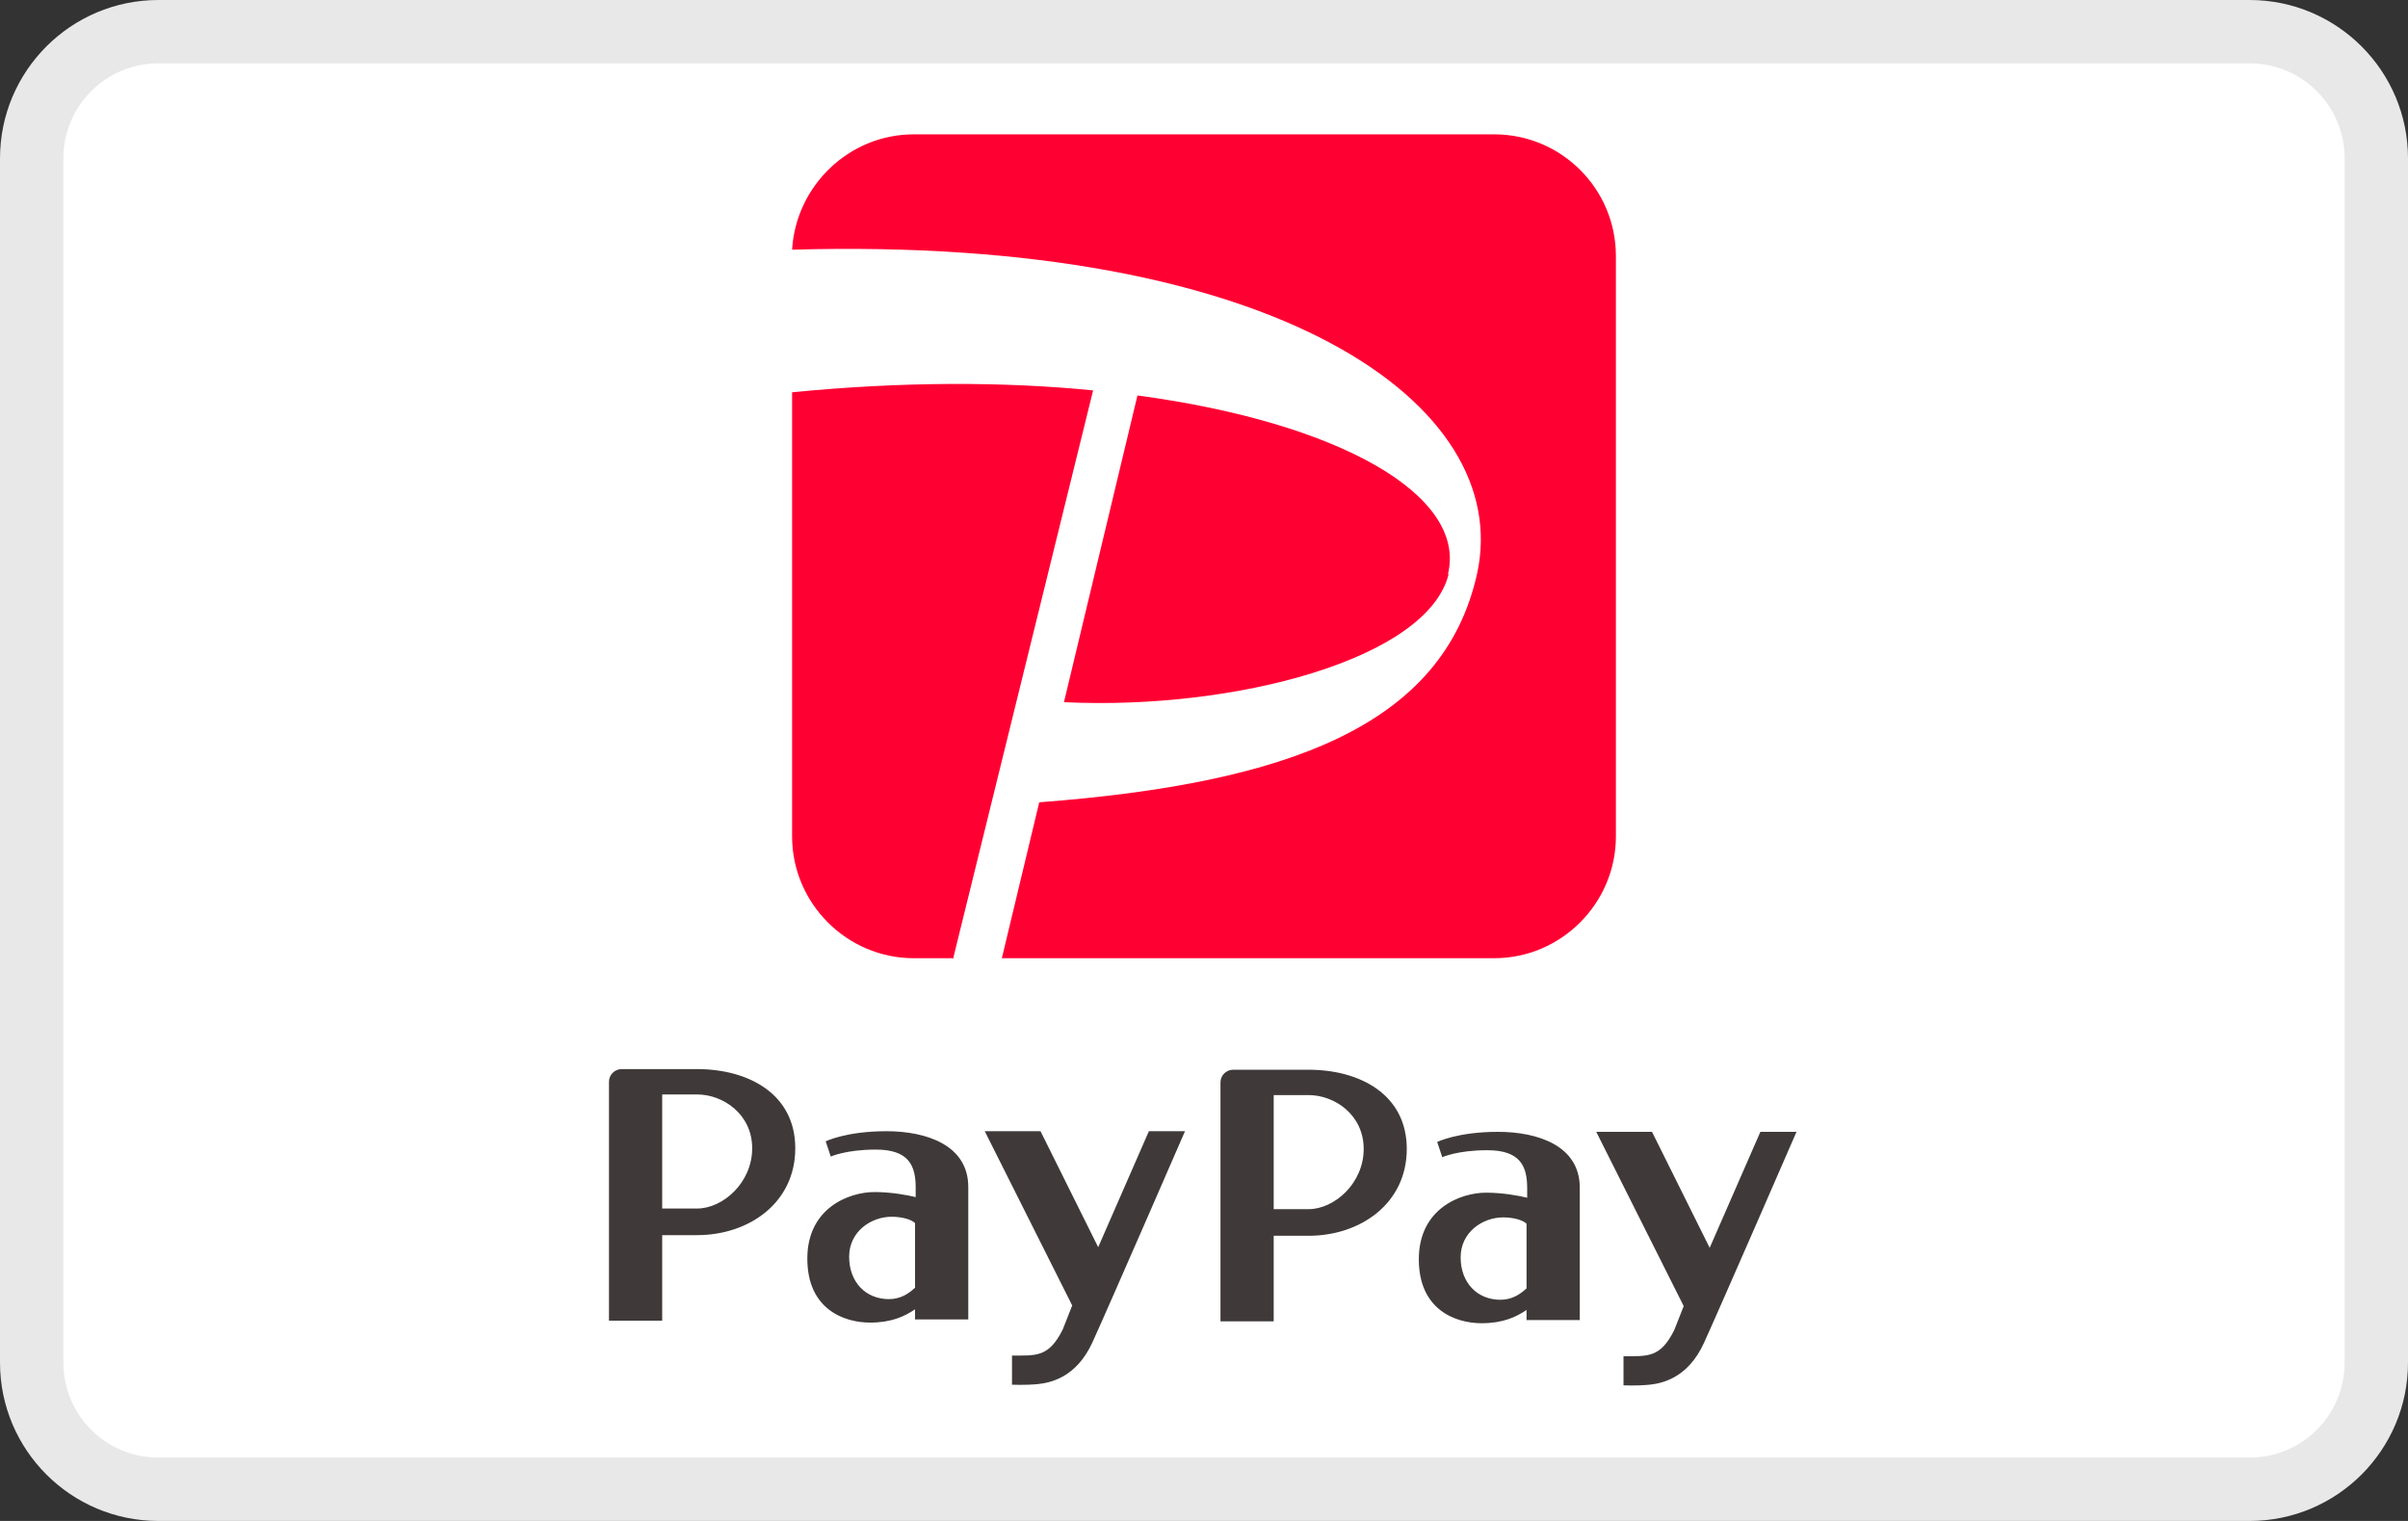
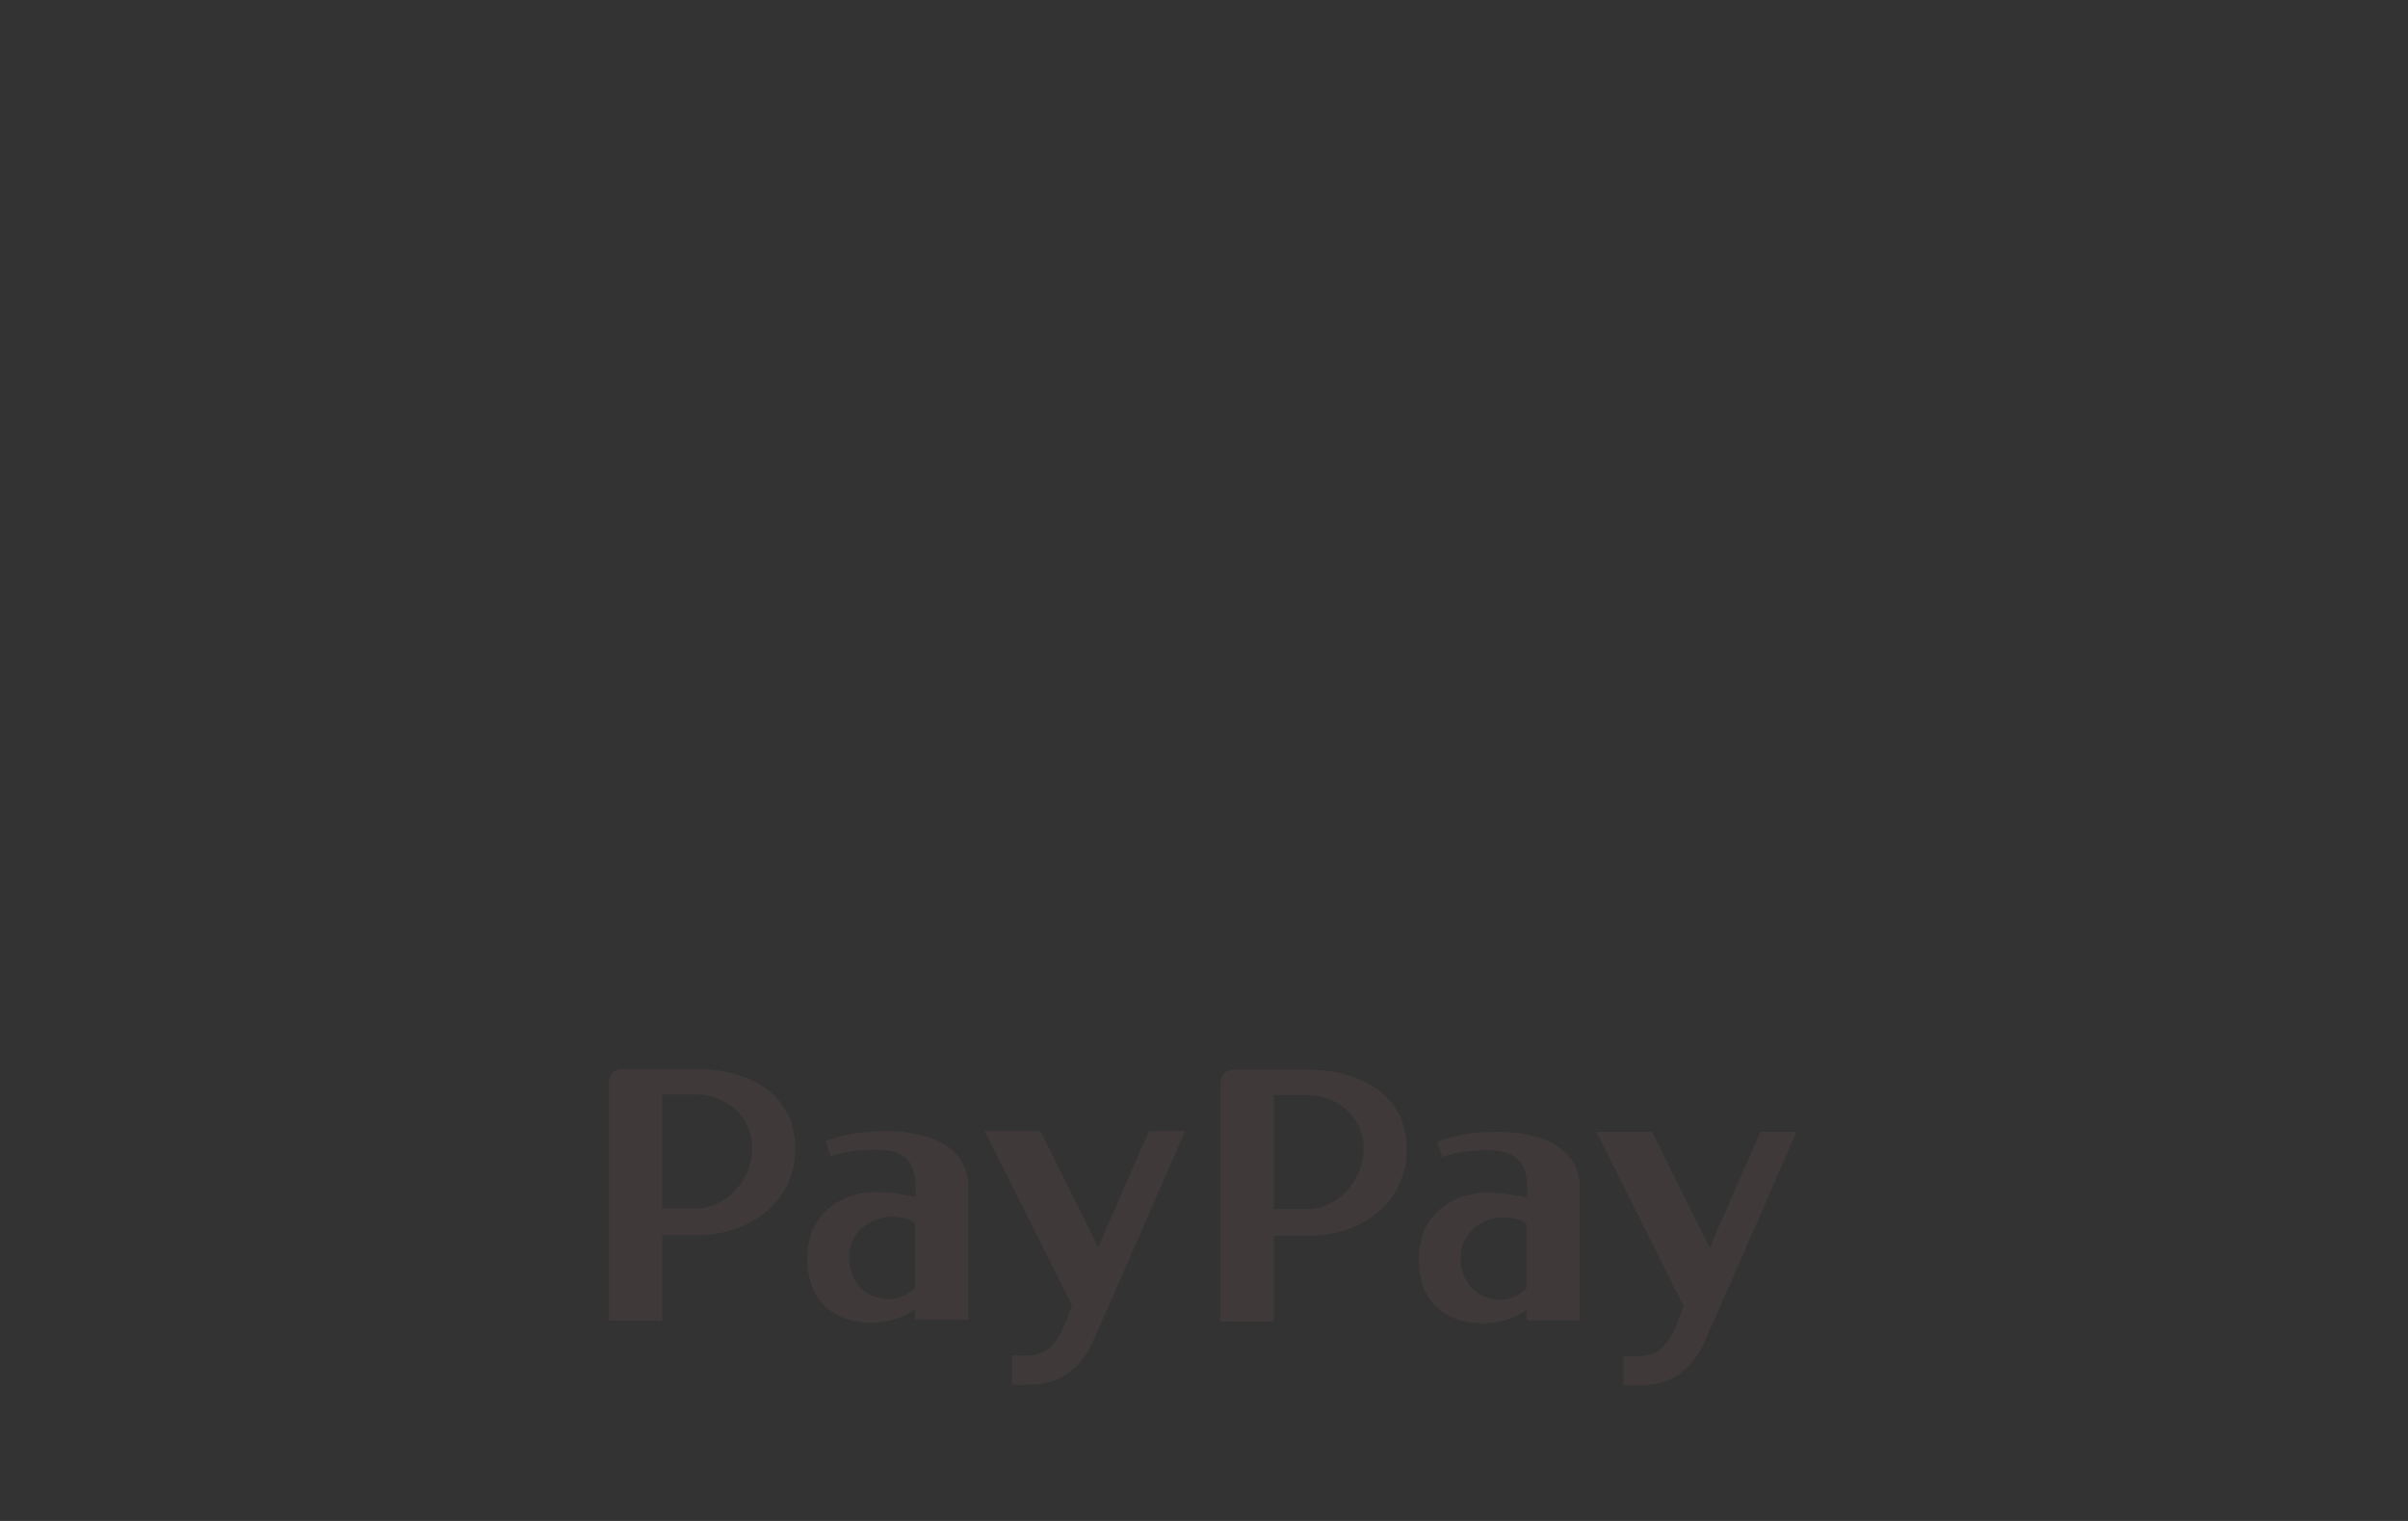
<svg xmlns="http://www.w3.org/2000/svg" id="_レイヤー_2" data-name="レイヤー 2" viewBox="0 0 38 24">
  <rect x="0" y="0" width="38" height="24" fill="#333333" stroke="none" />
  <defs>
    <style>
      .cls-1 {
        fill: #fff;
      }

      .cls-2 {
        fill: #3f3a39;
      }

      .cls-3 {
        fill: #e8e8e8;
      }

      .cls-4 {
        fill: #f03;
      }
    </style>
  </defs>
  <g id="_レイヤー_1-2" data-name="レイヤー 1">
    <g>
      <g>
-         <rect class="cls-1" x=".5" y=".5" width="37" height="23" rx="2" ry="2" />
-         <path class="cls-3" d="M35.5,1c.83,0,1.5,.67,1.5,1.5V21.5c0,.83-.67,1.5-1.5,1.5H2.5c-.83,0-1.5-.67-1.5-1.5V2.5c0-.83,.67-1.5,1.5-1.5H35.5m0-1H2.5C1.12,0,0,1.12,0,2.5V21.5c0,1.38,1.12,2.5,2.5,2.5H35.5c1.38,0,2.5-1.12,2.5-2.5V2.5c0-1.38-1.12-2.5-2.5-2.5h0Z" />
-       </g>
+         </g>
      <g>
-         <path class="cls-4" d="M15.03,15.12h-.61c-1.06,0-1.92-.87-1.92-1.92V6.19c1.73-.17,3.33-.17,4.75-.03l-2.21,8.97Zm7.82-6.06c.3-1.24-1.7-2.39-4.9-2.82l-1.16,4.84c2.69,.13,5.74-.68,6.07-2.02m.73-6.94H14.42c-1.02,0-1.86,.81-1.92,1.82,7.67-.22,11.39,2.45,10.81,5.11-.53,2.39-2.96,3.31-6.91,3.61l-.59,2.46h7.77c1.06,0,1.92-.87,1.92-1.92V4.04c0-1.06-.86-1.92-1.92-1.92" />
        <path class="cls-2" d="M20.66,16.88h-1.2c-.11,0-.2,.09-.2,.2v3.77h.84v-1.35s.25,0,.55,0c.82,0,1.55-.51,1.55-1.37,0-.86-.74-1.25-1.55-1.25m-.55,2.21v-1.81s.26,0,.55,0c.41,0,.87,.31,.87,.85s-.46,.95-.87,.95c-.4,0-.55,0-.55,0m3.54-1.22c-.64,0-.96,.16-.96,.16l.08,.24s.24-.11,.71-.11c.52,0,.63,.25,.63,.6v.15c-.12-.03-.38-.08-.65-.08-.4,0-1.06,.25-1.06,1.05s.58,1.01,.99,1.01c.34,0,.55-.1,.71-.21v.16h.84v-2.09c0-.66-.66-.88-1.29-.88m.04,2.65c-.37,0-.63-.27-.63-.67s.35-.63,.67-.63c.16,0,.31,.04,.37,.1v1.02c-.1,.09-.22,.18-.42,.18m3.22,.68c-.26,.57-.68,.64-.86,.66-.2,.02-.41,.01-.41,.01v-.46c.38,0,.58,.03,.8-.41l.15-.38-1.38-2.75h.88l.91,1.83,.8-1.83h.57s-1.2,2.76-1.46,3.33m-15.88-4.32h-1.2c-.11,0-.2,.09-.2,.2v3.77h.84v-1.35s.25,0,.55,0c.82,0,1.55-.51,1.55-1.37,0-.86-.74-1.25-1.55-1.25m-.55,2.21v-1.81s.26,0,.55,0c.41,0,.87,.31,.87,.85s-.46,.95-.87,.95c-.4,0-.55,0-.55,0m3.54-1.22c-.64,0-.96,.16-.96,.16l.08,.24s.24-.11,.71-.11c.52,0,.63,.25,.63,.6v.15c-.12-.03-.38-.08-.65-.08-.4,0-1.06,.25-1.06,1.05s.58,1.01,.99,1.01c.34,0,.55-.1,.71-.21v.16h.84v-2.09c0-.66-.66-.88-1.29-.88m.04,2.65c-.37,0-.63-.27-.63-.67s.35-.63,.67-.63c.16,0,.31,.04,.37,.1v1.02c-.1,.09-.22,.18-.42,.18m3.22,.68c-.26,.57-.68,.64-.86,.66-.2,.02-.41,.01-.41,.01v-.46c.38,0,.58,.03,.8-.41l.15-.38-1.38-2.75h.88l.91,1.83,.8-1.83h.57s-1.2,2.76-1.46,3.33" />
      </g>
    </g>
  </g>
</svg>